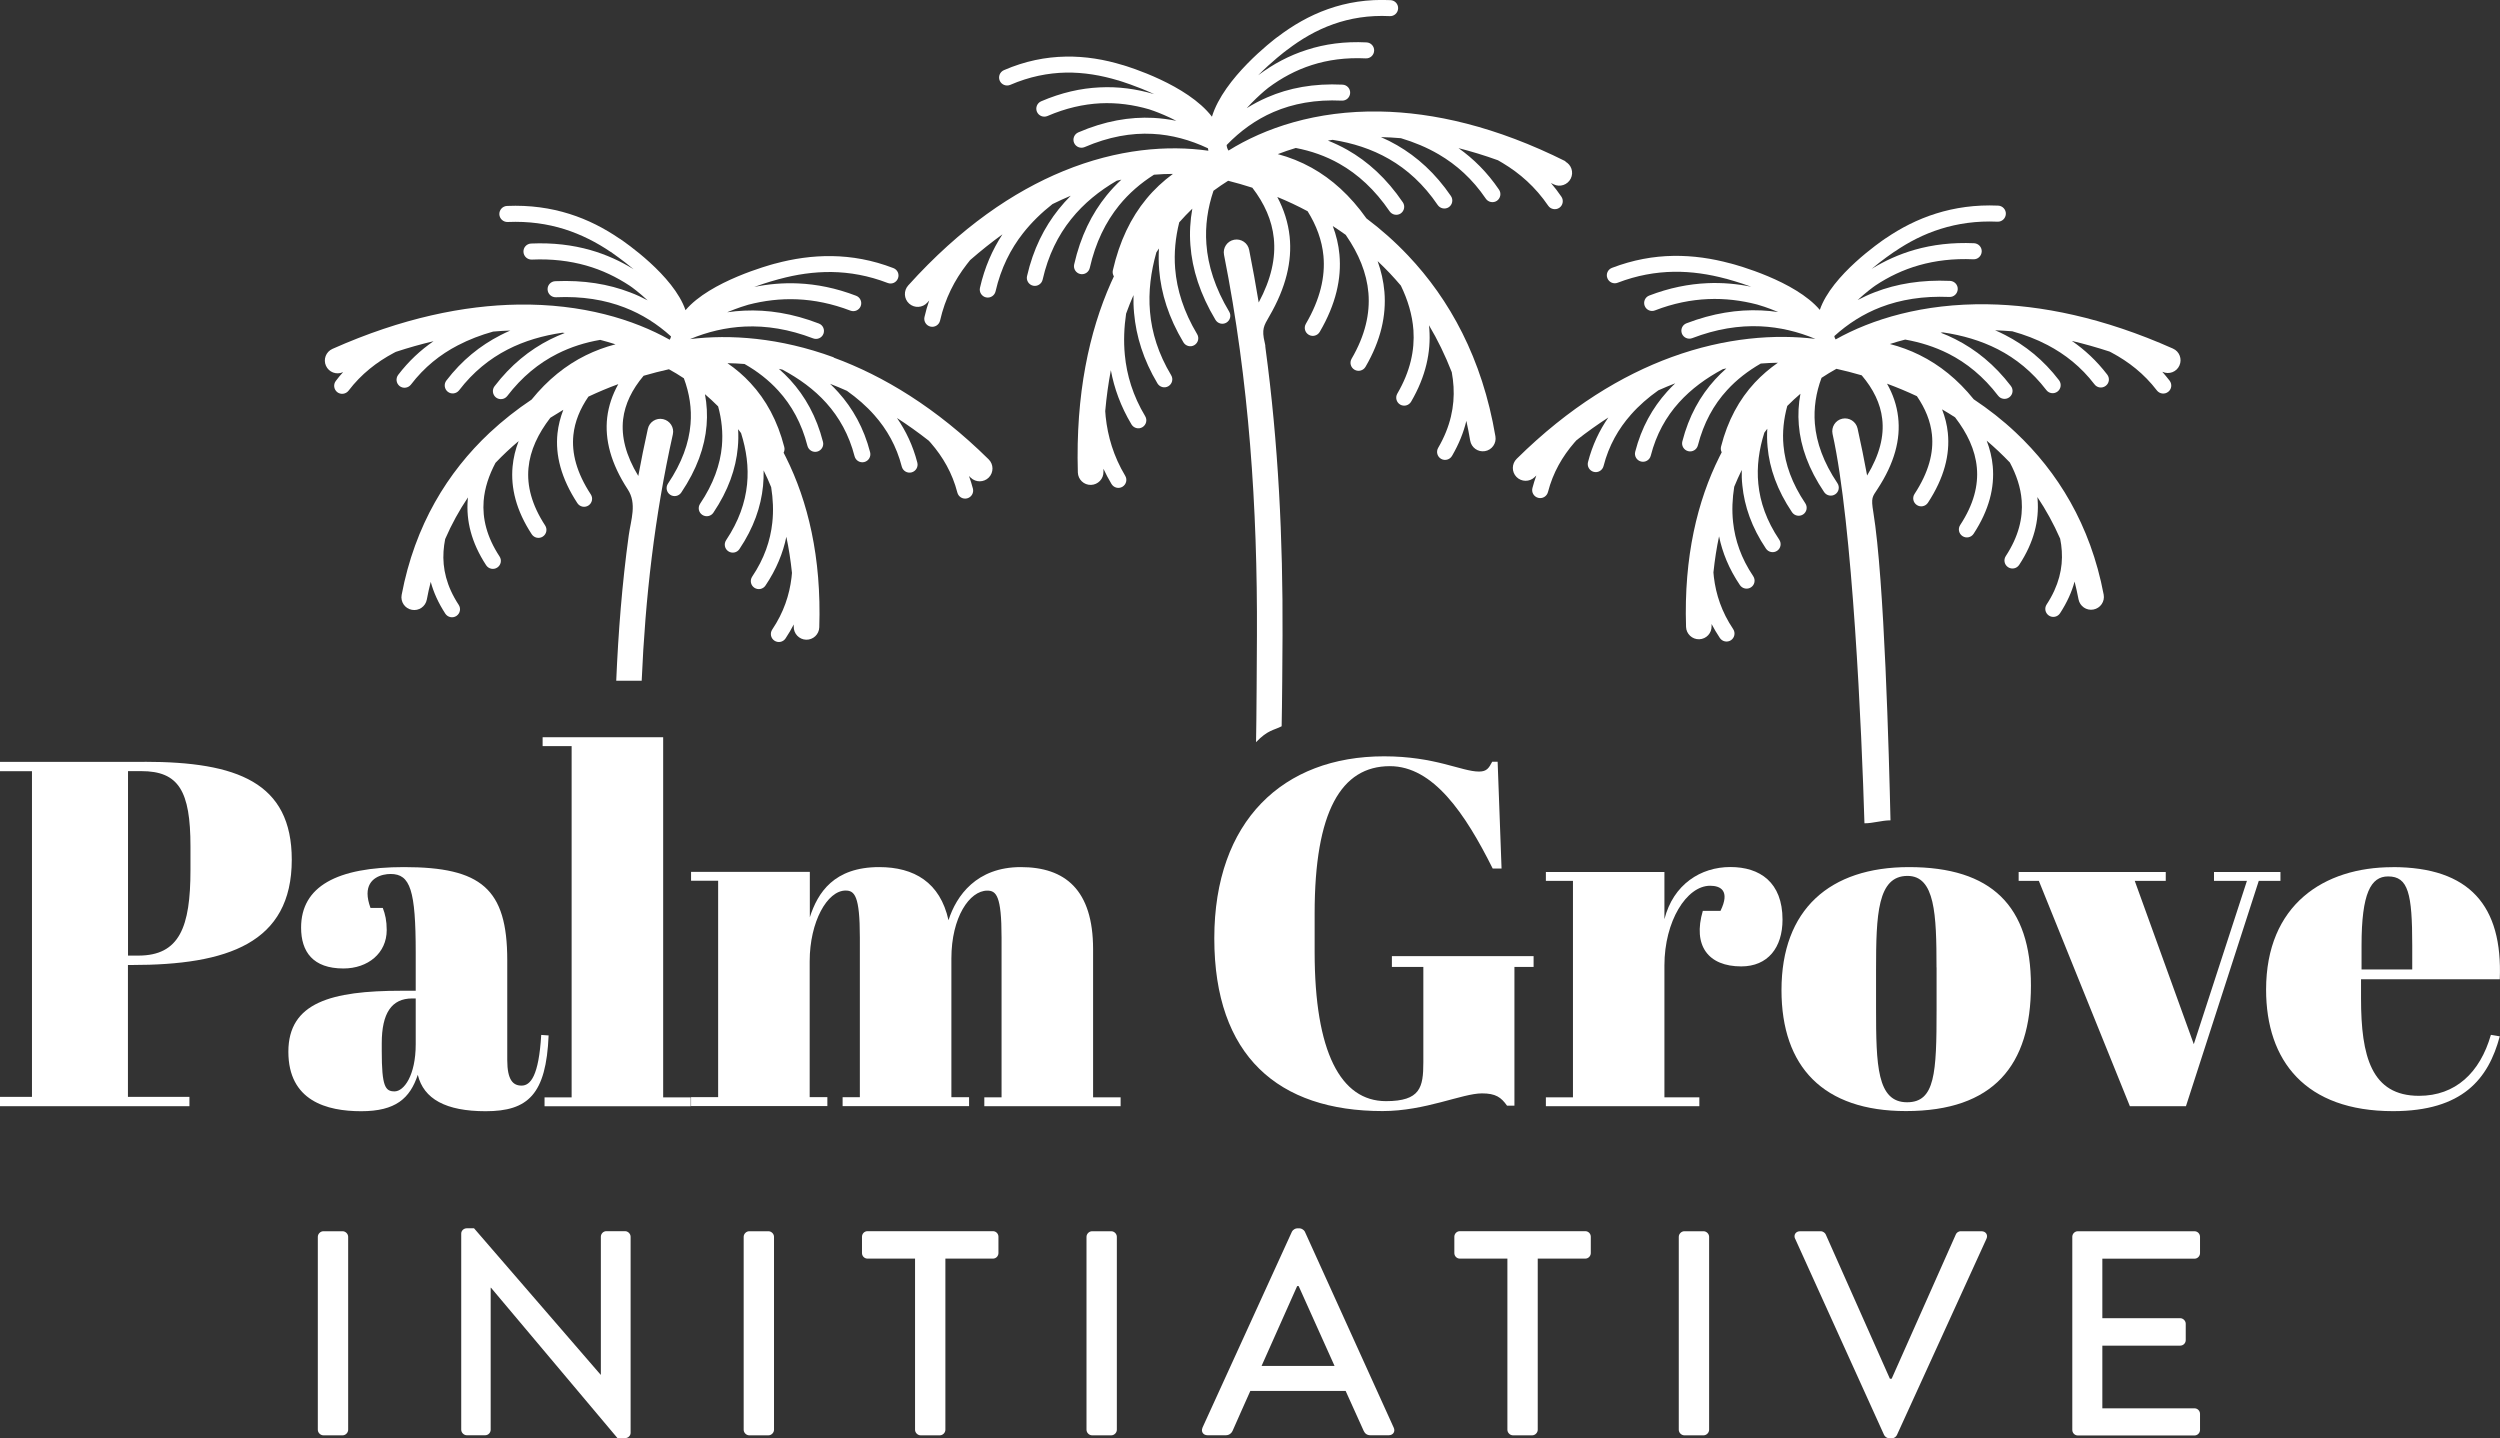
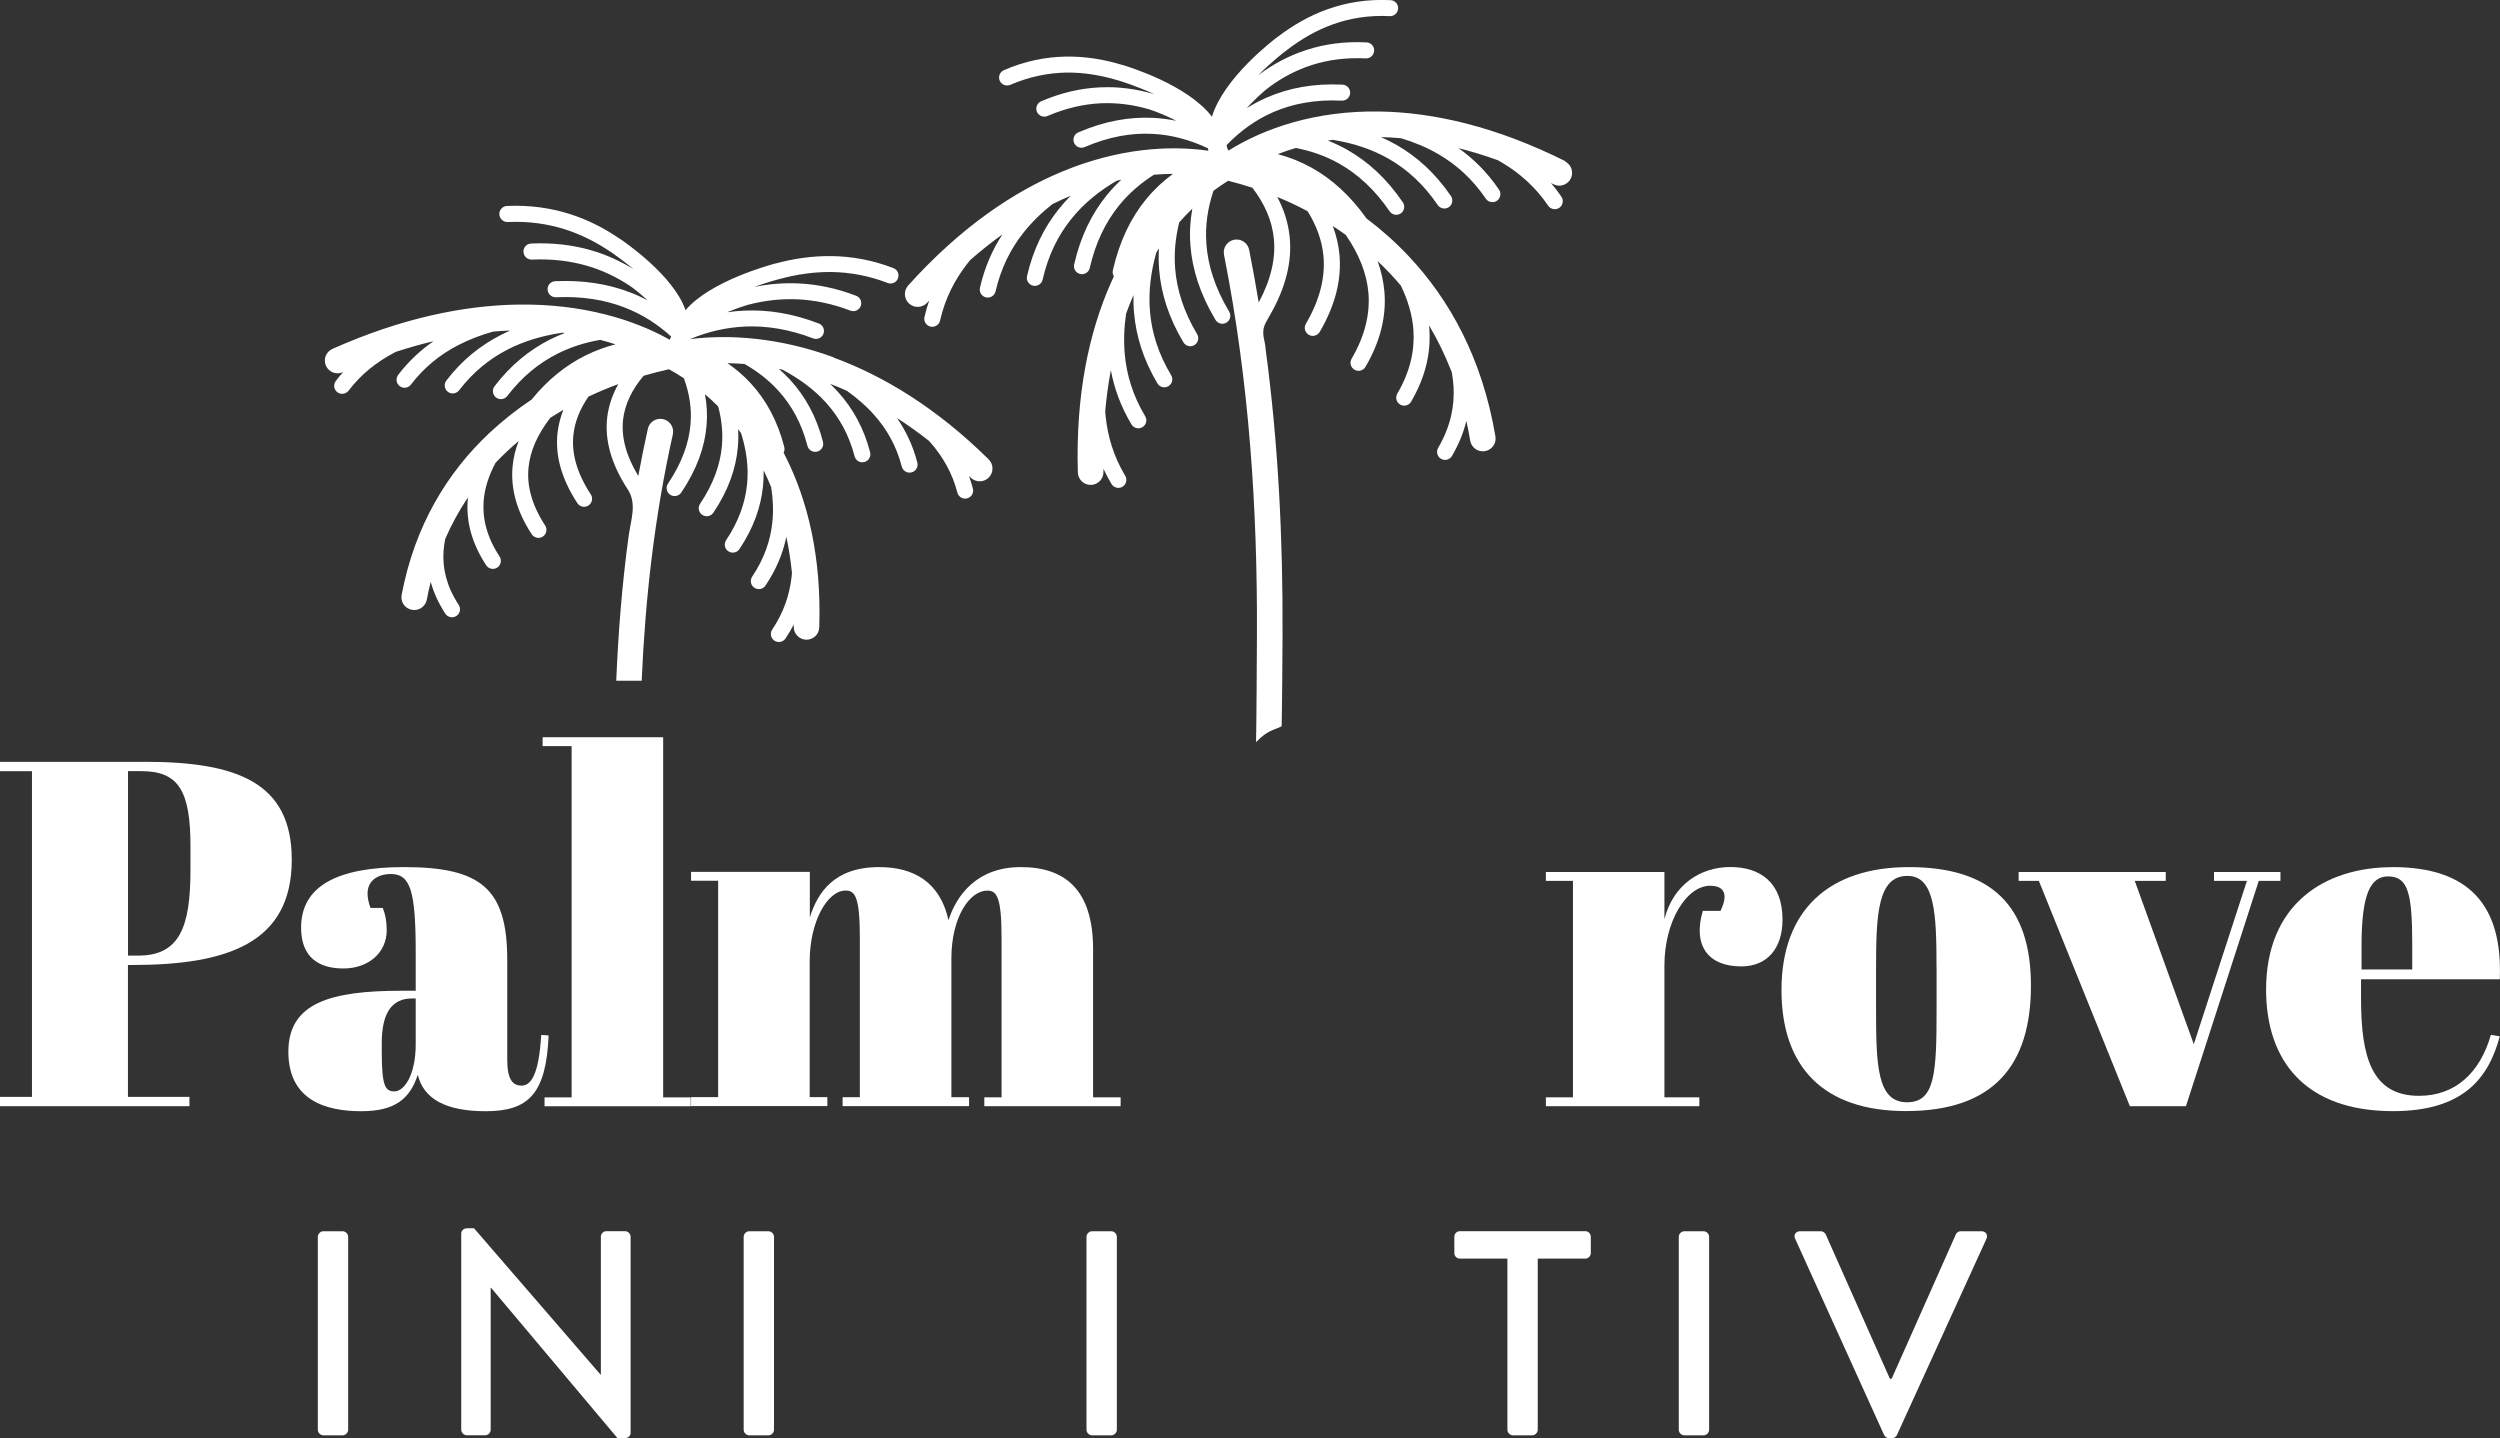
<svg xmlns="http://www.w3.org/2000/svg" id="Layer_1" data-name="Layer 1" viewBox="0 0 337.85 194.36">
  <rect x="0" y="0" width="337.85" height="194.36" fill="#333333" stroke="none" />
  <g>
    <path d="M19.55,102.95c12.5,0,19.88,2.79,19.88,13.23,0,11.3-8.71,14.23-21.61,14.23h-.53v17.82h8.31v1.26H0v-1.26h4.32v-44.01H0v-1.26h19.55ZM17.29,129.14h1.4c5.58,0,7.05-3.86,7.05-11.57v-3.19c0-7.51-1.6-10.17-6.65-10.17h-1.79v24.93Z" style="fill: #fff;" />
    <path d="M56.18,133.87v-5.12c0-8.44-.73-10.64-3.39-10.64-1.2,0-3.12.53-3.12,2.66,0,.53.13,1.2.4,1.93h1.66c.33.86.53,1.73.53,2.99,0,3.12-2.53,5.19-5.85,5.19-4.12,0-5.72-2.26-5.72-5.52,0-5.58,4.85-8.18,13.9-8.18,10.44,0,13.96,2.92,13.96,12.57v13.5c0,2.73.8,3.46,1.93,3.46,1.2,0,2.33-1.26,2.66-6.85l1,.07c-.33,7.98-2.79,10.24-8.51,10.24-5.39,0-8.38-1.66-9.17-4.92-1.06,3.19-2.99,4.92-7.65,4.92s-9.84-1.4-9.84-8.04,5.78-8.24,15.29-8.24h1.93ZM56.18,141.11v-6.18h-.47c-2.79,0-4.12,1.99-4.12,6.05v1.06c0,4.79.47,5.45,1.73,5.45s2.86-2.13,2.86-6.38Z" style="fill: #fff;" />
    <path d="M89.62,99.63v48.67h3.72v1.2h-19.75v-1.2h3.66v-47.47h-3.92v-1.2h16.29Z" style="fill: #fff;" />
    <path d="M109.44,117.84v6.12c1.06-3.32,3.26-6.78,9.37-6.78,4.72,0,8.24,2.06,9.37,7.18,1.06-3.32,3.79-7.18,9.77-7.18s9.77,3.06,9.77,11.1v20.01h3.72v1.2h-18.42v-1.2h2.33v-21.61c0-5.65-.73-6.32-1.93-6.32-2.39,0-4.85,3.59-4.85,9.17v18.75h2.39v1.2h-17.09v-1.2h2.33v-21.61c0-5.65-.73-6.32-1.93-6.32-2.46,0-4.85,4.19-4.85,9.57v18.35h2.39v1.2h-18.42v-1.2h3.66v-29.25h-3.66v-1.2h16.02Z" style="fill: #fff;" />
-     <path d="M192.35,143.57v-12.9h-4.25v-1.46h19.15v1.46h-2.59v18.75h-1c-.8-1.13-1.53-1.66-3.39-1.66-2.66,0-7.65,2.39-13.43,2.39-14.09,0-22.74-7.45-22.74-23.34s9.31-24.6,22.94-24.6c6.91,0,10.5,2.06,12.83,2.06,1.06,0,1.33-.47,1.79-1.33h.73l.53,14.43h-1.2c-3.72-7.45-8.04-13.83-13.89-13.83-6.58,0-10.17,6.12-10.17,19.88v5.25c0,13.5,3.52,20.14,9.64,20.14,4.65,0,5.05-1.86,5.05-5.25Z" style="fill: #fff;" />
    <path d="M224.93,130.47v17.82h4.72v1.2h-20.74v-1.2h3.66v-29.25h-3.66v-1.2h16.02v6.38c1.2-4.72,4.92-7.05,8.91-7.05s7.05,2.06,7.05,7.11c0,3.79-1.99,6.32-5.58,6.32-4.45,0-6.58-2.79-5.19-7.51h2.39c1.33-2.73,0-3.39-1.4-3.39-3.19,0-6.18,4.79-6.18,10.77Z" style="fill: #fff;" />
    <path d="M257.97,117.18c11.17,0,16.49,5.25,16.49,16.02s-5.05,16.95-16.89,16.95c-11.17,0-16.82-5.98-16.82-16.35,0-10.9,6.52-16.62,17.22-16.62ZM261.7,130.74c0-7.18-.2-12.37-3.92-12.37-4.05,0-4.25,5.19-4.25,12.7v5.19c0,7.71.13,12.7,4.19,12.7,3.79,0,3.99-3.92,3.99-12.56v-5.65Z" style="fill: #fff;" />
    <path d="M272.8,117.84h19.88v1.2h-4.19l7.98,22.07,7.18-22.07h-4.45v-1.2h8.98v1.2h-2.93l-9.84,30.45h-7.58l-12.3-30.45h-2.73v-1.2Z" style="fill: #fff;" />
    <path d="M323.33,117.18c10.44,0,14.89,5.25,14.49,15.16h-18.75v2.59c0,7.84,1.4,13.16,7.84,13.16,4.92,0,8.24-3.12,9.71-8.24l1.2.2c-1.53,5.72-4.99,10.11-14.43,10.11-11.83,0-17.15-6.78-17.15-16.42,0-11.5,7.84-16.55,17.09-16.55ZM325.99,131.01v-3.26c0-6.98-.53-9.31-3.26-9.31-2.33,0-3.59,2.26-3.59,9.31v3.26h6.85Z" style="fill: #fff;" />
    <path d="M42.95,167.14c0-.39.35-.75.75-.75h2.6c.39,0,.75.35.75.75v26.08c0,.39-.35.75-.75.75h-2.6c-.39,0-.75-.35-.75-.75v-26.08Z" style="fill: #fff;" />
    <path d="M62.33,166.7c0-.39.35-.71.75-.71h.98l17.1,19.78h.04v-18.64c0-.39.32-.75.75-.75h2.52c.39,0,.75.35.75.75v26.51c0,.39-.35.71-.75.71h-1.02l-17.1-20.33h-.04v19.19c0,.39-.31.75-.75.75h-2.48c-.39,0-.75-.35-.75-.75v-26.51Z" style="fill: #fff;" />
    <path d="M100.5,167.14c0-.39.35-.75.75-.75h2.6c.39,0,.75.35.75.75v26.08c0,.39-.35.75-.75.75h-2.6c-.39,0-.75-.35-.75-.75v-26.08Z" style="fill: #fff;" />
-     <path d="M123.66,170.09h-6.42c-.43,0-.75-.35-.75-.75v-2.21c0-.39.31-.75.75-.75h16.94c.43,0,.75.35.75.75v2.21c0,.39-.31.75-.75.75h-6.42v23.13c0,.39-.35.75-.75.75h-2.6c-.39,0-.75-.35-.75-.75v-23.13Z" style="fill: #fff;" />
    <path d="M146.83,167.14c0-.39.35-.75.75-.75h2.6c.39,0,.75.35.75.75v26.08c0,.39-.35.75-.75.75h-2.6c-.39,0-.75-.35-.75-.75v-26.08Z" style="fill: #fff;" />
-     <path d="M162.5,192.94l12.1-26.51c.12-.24.47-.43.67-.43h.39c.2,0,.55.2.67.43l12.02,26.51c.24.51-.08,1.02-.67,1.02h-2.48c-.47,0-.75-.24-.91-.59l-2.44-5.4h-12.88c-.79,1.81-1.62,3.58-2.4,5.4-.12.28-.43.59-.91.59h-2.48c-.59,0-.91-.51-.67-1.02ZM180.35,184.59l-4.85-10.79h-.2l-4.81,10.79h9.85Z" style="fill: #fff;" />
    <path d="M203.71,170.09h-6.42c-.43,0-.75-.35-.75-.75v-2.21c0-.39.32-.75.75-.75h16.94c.43,0,.75.35.75.75v2.21c0,.39-.32.75-.75.75h-6.42v23.13c0,.39-.35.75-.75.75h-2.6c-.39,0-.75-.35-.75-.75v-23.13Z" style="fill: #fff;" />
    <path d="M226.87,167.14c0-.39.35-.75.75-.75h2.6c.39,0,.75.35.75.75v26.08c0,.39-.35.75-.75.75h-2.6c-.39,0-.75-.35-.75-.75v-26.08Z" style="fill: #fff;" />
    <path d="M242.59,167.41c-.24-.51.08-1.02.67-1.02h2.8c.31,0,.59.24.67.43l8.67,19.5h.24l8.67-19.5c.08-.2.32-.43.67-.43h2.8c.59,0,.91.51.67,1.02l-12.1,26.52c-.12.24-.35.43-.67.43h-.39c-.28,0-.55-.2-.67-.43l-12.02-26.52Z" style="fill: #fff;" />
-     <path d="M280.05,167.14c0-.39.32-.75.75-.75h15.76c.43,0,.75.35.75.75v2.21c0,.39-.32.75-.75.75h-12.45v8.04h10.52c.39,0,.75.35.75.75v2.21c0,.43-.35.75-.75.75h-10.52v8.47h12.45c.43,0,.75.35.75.75v2.17c0,.39-.32.75-.75.75h-15.76c-.43,0-.75-.35-.75-.75v-26.08Z" style="fill: #fff;" />
  </g>
  <g>
    <path d="M211.62,21.82c-9.47-4.74-17.91-6.63-25.14-6.75-8.66-.15-15.59,2.24-20.46,5.28-.15-.22-.23-.47-.25-.75,1.83-1.89,3.92-3.42,6.33-4.46,2.64-1.14,5.69-1.71,9.23-1.54.6.03,1.1-.43,1.13-1.03s-.43-1.1-1.03-1.13c-3.88-.19-7.24.44-10.18,1.72-.97.42-1.9.91-2.77,1.46.88-.98,1.78-1.8,2.37-2.31.24-.21.43-.36.55-.45,1.77-1.32,3.72-2.38,5.88-3.07,2.18-.7,4.59-1.03,7.29-.9.6.03,1.1-.43,1.13-1.03.03-.6-.43-1.1-1.03-1.13-2.96-.15-5.63.22-8.04,1-2.43.77-4.59,1.94-6.53,3.39-.02.02-.05.04-.08.06,1.85-1.87,3.64-3.24,3.93-3.45h.01c1.87-1.44,3.93-2.65,6.22-3.46,2.28-.81,4.81-1.23,7.63-1.09.6.03,1.1-.43,1.13-1.03.03-.6-.43-1.1-1.03-1.13-3.12-.15-5.91.31-8.45,1.21-2.52.89-4.78,2.21-6.82,3.77h-.02c-.61.47-7.25,5.54-8.84,10.77-3.33-4.34-11.32-6.76-12.05-6.98h-.02c-2.45-.75-5.02-1.19-7.7-1.14-2.7.05-5.48.59-8.34,1.83-.55.24-.8.87-.57,1.42.24.55.87.8,1.42.57,2.59-1.12,5.11-1.61,7.52-1.66,2.43-.04,4.78.37,7.04,1.05h.02c.34.11,2.5.76,4.89,1.87-.04-.01-.07-.02-.1-.03-2.33-.68-4.76-1.02-7.3-.89-2.54.12-5.17.71-7.89,1.88-.55.24-.8.87-.57,1.42.24.55.87.8,1.42.57,2.48-1.07,4.86-1.6,7.14-1.72,2.28-.11,4.48.2,6.59.81.11.03.34.11.67.23.73.27,1.86.72,3.02,1.33-1.02-.21-2.05-.34-3.11-.4-3.2-.16-6.57.42-10.14,1.96-.55.24-.8.87-.57,1.42.24.55.87.8,1.42.57,3.25-1.4,6.3-1.94,9.18-1.79,2.62.13,5.11.83,7.49,1.95.03.11.05.22.06.33-5.44-.77-12.23-.28-19.62,2.76-6.69,2.75-13.86,7.58-20.95,15.45-.64.71-.58,1.81.13,2.45.71.64,1.81.58,2.45-.13.09-.09.17-.19.26-.29-.25.72-.46,1.46-.64,2.24-.13.58.24,1.16.82,1.29.58.13,1.16-.24,1.29-.82.68-3,1.97-5.48,3.61-7.6.15-.19.3-.38.45-.57,1.47-1.28,2.93-2.44,4.37-3.48-1.35,2.06-2.41,4.45-3.04,7.23-.13.58.24,1.16.82,1.29.58.13,1.16-.24,1.29-.82.72-3.14,2.04-5.73,3.73-7.88,1.17-1.48,2.51-2.77,3.96-3.91.83-.41,1.66-.79,2.47-1.13-.57.57-1.12,1.18-1.63,1.82-1.95,2.44-3.45,5.41-4.28,9.05-.13.58.24,1.16.82,1.29s1.16-.24,1.29-.82c.75-3.3,2.09-5.98,3.85-8.17,1.71-2.14,3.82-3.83,6.17-5.2.21-.05.42-.09.62-.14-.7.65-1.36,1.35-1.98,2.11-2.02,2.49-3.54,5.56-4.4,9.35-.13.59.24,1.16.82,1.29.58.13,1.16-.24,1.29-.82.78-3.45,2.16-6.22,3.97-8.46,1.34-1.65,2.93-3.01,4.71-4.14.88-.07,1.73-.11,2.56-.11-1.32.97-2.53,2.09-3.59,3.38-2.09,2.53-3.63,5.71-4.53,9.65-.07.29,0,.58.14.82-.13.29-.27.58-.4.87-2.93,6.6-4.78,15.05-4.47,25.63.03.95.82,1.71,1.78,1.68.95-.03,1.71-.82,1.68-1.78,0-.13,0-.27,0-.4.32.69.68,1.38,1.09,2.06.31.51.97.68,1.48.37.51-.31.68-.97.37-1.48-1.58-2.64-2.36-5.33-2.64-7.99-.03-.25-.05-.5-.06-.75.17-1.94.43-3.78.76-5.53.45,2.43,1.33,4.89,2.79,7.33.31.51.97.68,1.48.37.51-.31.68-.97.37-1.48-1.66-2.77-2.49-5.55-2.75-8.28-.18-1.88-.1-3.75.17-5.58.31-.87.65-1.71,1-2.51-.02.81,0,1.63.08,2.45.28,3.11,1.25,6.29,3.16,9.49.31.51.97.68,1.48.37.51-.31.68-.97.37-1.48-1.74-2.9-2.62-5.77-2.86-8.57-.24-2.73.12-5.42.86-8.03.12-.18.24-.36.35-.53-.06.95-.05,1.92.03,2.89.26,3.19,1.28,6.46,3.28,9.8.31.51.97.68,1.48.37.51-.31.68-.97.37-1.48-1.81-3.03-2.74-5.99-2.97-8.86-.17-2.12.04-4.21.55-6.25.58-.66,1.17-1.27,1.77-1.85-.29,1.61-.39,3.25-.26,4.92.24,3.27,1.31,6.64,3.39,10.11.31.51.97.68,1.48.37.51-.31.68-.97.37-1.48-1.89-3.16-2.87-6.21-3.08-9.15-.18-2.45.17-4.85.96-7.19.66-.49,1.33-.94,1.98-1.35,1.07.27,2.16.58,3.27.94,1.64,2.13,2.65,4.4,2.9,6.82.28,2.65-.35,5.54-2.04,8.69-.39-2.37-.82-4.74-1.29-7.11-.18-.94-1.09-1.55-2.03-1.37-.94.18-1.55,1.09-1.37,2.03,3.39,17.09,4.53,34.21,4.45,51.45-.01,2.56-.06,11.86-.12,14.42,1.59-1.67,2.41-1.6,3.46-2.15.06-2.56.11-9.7.12-12.26.06-13-.56-25.93-2.3-38.82-.09-.67.05-.12-.11-.78-.43-1.81-.12-2.25.62-3.54,2.26-3.88,3.1-7.46,2.75-10.78-.2-1.88-.77-3.66-1.67-5.35,1.37.56,2.74,1.2,4.1,1.93,1.19,1.91,1.94,3.92,2.14,6.04.26,2.81-.44,5.86-2.38,9.18-.3.52-.12,1.18.4,1.48.52.3,1.18.12,1.48-.4,2.18-3.73,2.96-7.2,2.66-10.45-.12-1.33-.43-2.61-.9-3.85.59.38,1.18.78,1.76,1.2.02.03.04.06.06.1,1.67,2.43,2.77,5.02,3,7.77.22,2.75-.43,5.7-2.28,8.87-.3.52-.12,1.18.4,1.48.52.3,1.18.12,1.48-.39,2.09-3.58,2.82-6.96,2.56-10.13-.12-1.43-.44-2.82-.92-4.16.55.52,1.1,1.06,1.63,1.62.52.55,1.02,1.11,1.51,1.69.93,1.92,1.55,3.93,1.7,6.03.18,2.68-.41,5.54-2.18,8.57-.3.52-.12,1.18.39,1.48.52.3,1.18.12,1.48-.4,2-3.43,2.68-6.7,2.46-9.79-.01-.18-.03-.36-.05-.53,1.16,1.94,2.19,4.06,3.08,6.34.12.65.2,1.31.24,1.97.15,2.62-.4,5.38-2.08,8.26-.3.52-.12,1.18.39,1.48.52.3,1.18.12,1.48-.39.94-1.61,1.57-3.19,1.94-4.74.19.87.37,1.76.52,2.67.16.94,1.05,1.58,1.99,1.42.94-.15,1.58-1.05,1.42-1.99-1.78-10.56-6.21-18.54-11.81-24.45-1.77-1.87-3.66-3.54-5.62-5.01-2.19-3.09-4.68-5.33-7.41-6.85-1.46-.81-2.99-1.42-4.57-1.84.78-.3,1.59-.58,2.43-.83,2.07.4,4.04,1.08,5.89,2.13,2.51,1.42,4.8,3.51,6.79,6.43.34.49,1.01.62,1.5.29.49-.34.62-1.01.29-1.5-2.19-3.22-4.72-5.52-7.51-7.1-.85-.48-1.72-.89-2.62-1.25.21-.03.42-.07.64-.1,2.68.42,5.27,1.23,7.64,2.6,2.43,1.4,4.66,3.41,6.56,6.21.34.49,1.01.62,1.5.29s.62-1.01.29-1.5c-2.1-3.08-4.57-5.3-7.28-6.87-.71-.41-1.44-.78-2.19-1.1.88.02,1.79.07,2.71.15,1.77.53,3.5,1.24,5.12,2.19,2.37,1.39,4.54,3.31,6.35,5.98.33.49,1.01.62,1.5.29.49-.34.62-1.01.29-1.5-1.6-2.36-3.46-4.19-5.48-5.62,1.72.44,3.51.98,5.33,1.64.22.12.44.25.65.38,2.3,1.38,4.41,3.22,6.14,5.76.33.49,1.01.62,1.5.29.49-.33.62-1.01.29-1.5-.45-.66-.92-1.28-1.42-1.86.12.06.24.12.36.18.85.43,1.89.08,2.32-.77.43-.86.08-1.89-.77-2.32Z" style="fill: #fff;" />
    <path d="M112.67,48.29c-7.31-2.68-14.04-3.13-19.43-2.46,2.35-.98,4.82-1.58,7.42-1.7,2.9-.13,5.97.35,9.23,1.6.56.21,1.18-.07,1.39-.62.21-.56-.06-1.18-.62-1.39-3.55-1.37-6.91-1.89-10.09-1.74-.77.03-1.54.11-2.29.22.04-.02.09-.04.13-.06,1.29-.53,2.37-.87,2.71-.96,2.12-.55,4.33-.83,6.63-.73,2.3.1,4.69.58,7.18,1.53.56.21,1.18-.07,1.39-.62.21-.56-.07-1.18-.62-1.39-2.71-1.04-5.33-1.56-7.85-1.67-2.04-.09-4.02.09-5.93.48,1.74-.63,3.12-1,3.39-1.07h.02c2.27-.62,4.64-.98,7.07-.95,2.44.04,4.96.48,7.56,1.48.56.22,1.18-.06,1.39-.62.22-.56-.06-1.18-.62-1.39-2.85-1.1-5.63-1.58-8.3-1.62-2.67-.04-5.23.35-7.67,1.01h-.02c-.73.2-8.77,2.37-12.1,6.3-1.61-4.72-8.27-9.24-8.88-9.66h-.02c-2.04-1.4-4.29-2.57-6.81-3.36-2.52-.79-5.3-1.2-8.41-1.07-.6.03-1.06.53-1.04,1.13.03.6.53,1.06,1.13,1.04,2.83-.12,5.37.25,7.67.97,2.3.73,4.37,1.8,6.24,3.07h.02c.24.18,1.56,1.07,3.08,2.34-1.77-1.09-3.7-1.98-5.84-2.59-2.4-.68-5.06-1.01-8.01-.88-.6.03-1.06.53-1.03,1.13.03.6.53,1.06,1.13,1.04,2.7-.12,5.13.18,7.33.8,2.19.62,4.14,1.57,5.91,2.74.31.2,1.31.95,2.41,1.97-.75-.4-1.53-.76-2.35-1.07-2.93-1.13-6.28-1.69-10.14-1.52-.6.03-1.06.53-1.03,1.13.03.6.53,1.06,1.13,1.04,3.55-.16,6.61.35,9.27,1.38,2.39.92,4.46,2.26,6.28,3.91-.03.15-.08.3-.16.42,0,.01-.01.02-.02.03-4.85-2.73-11.8-4.88-20.5-4.75-7.21.11-15.63,1.78-25.08,5.99-.87.39-1.26,1.41-.87,2.28.39.87,1.41,1.26,2.28.87h.03c-.34.37-.67.76-.98,1.18-.36.47-.27,1.15.2,1.52.47.36,1.15.27,1.52-.2,1.72-2.26,3.83-3.89,6.12-5.11.09-.05.18-.1.27-.14,1.74-.57,3.44-1.05,5.1-1.44-1.75,1.2-3.36,2.69-4.78,4.55-.36.48-.27,1.15.2,1.52.47.36,1.15.27,1.52-.2,1.81-2.37,3.97-4.08,6.34-5.31,1.52-.79,3.12-1.4,4.77-1.86.79-.07,1.56-.12,2.32-.14-.46.2-.91.41-1.35.64-2.71,1.39-5.19,3.37-7.29,6.12-.36.47-.27,1.15.2,1.52.47.36,1.15.27,1.52-.2,1.9-2.48,4.12-4.26,6.55-5.51,2.31-1.19,4.82-1.9,7.42-2.28.1.01.21.03.31.04-.67.26-1.32.55-1.97.87-2.79,1.41-5.33,3.46-7.52,6.33-.36.47-.27,1.15.2,1.52.48.36,1.16.27,1.52-.2,1.98-2.59,4.27-4.45,6.77-5.71,1.82-.92,3.76-1.53,5.79-1.88.71.18,1.4.39,2.07.6-1.39.36-2.73.86-4.02,1.49-2.69,1.33-5.14,3.29-7.32,5.98-1.98,1.32-3.89,2.82-5.69,4.5-5.63,5.29-10.08,12.43-11.87,21.89-.18.94.44,1.85,1.38,2.02.94.18,1.84-.44,2.02-1.38.15-.82.33-1.62.53-2.4.38,1.41,1.02,2.84,1.97,4.3.33.5,1,.64,1.5.31.5-.33.64-1,.31-1.5-1.66-2.53-2.2-4.94-2.05-7.23.04-.56.11-1.11.22-1.66.88-2.03,1.92-3.91,3.08-5.63-.01.11-.02.22-.03.33-.22,2.8.47,5.75,2.49,8.84.33.5,1,.64,1.5.31.5-.33.64-1,.31-1.5-1.74-2.65-2.33-5.15-2.15-7.5.14-1.79.73-3.5,1.6-5.15.5-.53,1.02-1.04,1.54-1.53.52-.49,1.05-.96,1.59-1.41-.43,1.11-.71,2.26-.82,3.45-.26,2.87.48,5.92,2.59,9.14.33.5,1,.64,1.5.31.5-.33.64-1,.31-1.5-1.82-2.79-2.47-5.36-2.25-7.76.22-2.4,1.31-4.66,2.95-6.79.58-.37,1.17-.73,1.76-1.08-.4,1.03-.67,2.09-.79,3.18-.31,2.94.49,6.08,2.69,9.44.33.5,1,.64,1.5.31.5-.33.64-1,.31-1.5-1.91-2.92-2.61-5.58-2.35-8.03.19-1.81.9-3.53,2.03-5.18,1.34-.63,2.69-1.2,4.04-1.69-.8,1.43-1.31,2.93-1.5,4.5-.35,3.01.5,6.24,2.78,9.73,1.26,1.92.42,4.11.13,6.21-.9,6.54-1.41,13.08-1.69,19.64h3.44c.48-11.14,1.74-22.23,4.21-33.29.21-.93-.38-1.85-1.32-2.06-.93-.21-1.86.38-2.06,1.32-.47,2.12-.9,4.24-1.29,6.36-1.69-2.79-2.32-5.33-2.05-7.66.25-2.08,1.21-4.03,2.77-5.88,1.16-.34,2.3-.63,3.42-.88.67.36,1.34.77,2.02,1.22.75,2.02,1.08,4.08.9,6.19-.21,2.58-1.18,5.26-3.05,8.05-.33.5-.2,1.17.3,1.5.49.33,1.17.2,1.5-.3,2.09-3.11,3.18-6.14,3.42-9.08.12-1.43.04-2.83-.22-4.21.6.51,1.19,1.06,1.78,1.65.48,1.75.67,3.54.51,5.36-.23,2.52-1.15,5.12-2.95,7.8-.33.5-.2,1.17.3,1.5.5.33,1.17.2,1.5-.3,2.01-2.99,3.04-5.93,3.3-8.81.08-.83.09-1.65.04-2.47.14.18.27.35.4.53.71,2.25,1.05,4.57.81,6.93-.25,2.46-1.12,4.98-2.83,7.54-.33.5-.2,1.17.3,1.5.5.33,1.17.2,1.5-.3,1.93-2.87,2.91-5.73,3.19-8.53.07-.71.09-1.41.08-2.1.36.73.7,1.48,1.02,2.27.25,1.58.33,3.19.15,4.81-.26,2.4-1.08,4.84-2.72,7.28-.33.5-.2,1.17.3,1.5.5.33,1.17.2,1.5-.3,1.48-2.2,2.37-4.4,2.82-6.59.33,1.54.58,3.17.76,4.88-.02.21-.04.42-.06.63-.28,2.34-1.05,4.71-2.61,7.03-.33.5-.2,1.17.3,1.5.5.33,1.17.2,1.5-.3.42-.63.79-1.26,1.11-1.89,0,.09,0,.19,0,.28-.03.95.72,1.75,1.67,1.78s1.75-.72,1.78-1.67c.31-9.49-1.55-17.06-4.5-22.97-.11-.21-.21-.42-.32-.63.12-.23.16-.5.09-.77-.91-3.54-2.46-6.38-4.57-8.65-.93-1.01-1.97-1.9-3.11-2.68.75.01,1.52.05,2.31.11,1.72.98,3.26,2.17,4.56,3.6,1.8,1.97,3.16,4.42,3.94,7.46.15.58.74.93,1.32.78.58-.15.93-.74.78-1.32-.87-3.4-2.4-6.15-4.44-8.38-.48-.52-.99-1.02-1.52-1.48.15.03.31.06.47.1,2.25,1.2,4.29,2.67,5.94,4.51,1.74,1.94,3.07,4.3,3.82,7.2.15.58.74.93,1.32.78.58-.15.93-.74.78-1.32-.84-3.26-2.34-5.93-4.31-8.12-.35-.39-.72-.77-1.1-1.13.75.29,1.51.6,2.28.95,1.36.97,2.62,2.05,3.71,3.29,1.68,1.9,2.99,4.18,3.7,6.95.15.58.74.93,1.32.78.58-.15.93-.74.78-1.32-.59-2.29-1.54-4.28-2.75-6.03,1.42.92,2.86,1.94,4.3,3.07.09.1.18.21.28.31,1.62,1.87,2.9,4.06,3.58,6.7.15.58.74.93,1.32.78.58-.15.93-.74.78-1.32-.15-.58-.33-1.15-.53-1.7.08.07.15.15.23.22.68.67,1.78.66,2.45-.02.67-.68.66-1.78-.02-2.45-7.09-7-14.26-11.3-20.94-13.75Z" style="fill: #fff;" />
-     <path d="M293.66,47.11c-9.45-4.21-17.87-5.88-25.08-5.99-8.71-.13-15.65,2.02-20.51,4.75,0-.01-.01-.02-.02-.03-.09-.13-.14-.27-.16-.42,1.82-1.65,3.89-2.99,6.28-3.91,2.66-1.02,5.72-1.53,9.27-1.38.6.03,1.1-.44,1.13-1.04.03-.6-.44-1.1-1.04-1.13-3.86-.17-7.21.39-10.14,1.52-.82.31-1.6.68-2.35,1.07,1.1-1.02,2.1-1.76,2.41-1.97,1.76-1.17,3.72-2.12,5.91-2.74,2.19-.62,4.62-.92,7.32-.8.6.03,1.1-.44,1.13-1.04.03-.6-.44-1.1-1.03-1.13-2.95-.13-5.61.2-8.01.88-2.14.61-4.07,1.5-5.84,2.59,1.52-1.27,2.84-2.17,3.08-2.33h.02c1.87-1.28,3.93-2.36,6.24-3.08,2.3-.72,4.84-1.1,7.67-.97.6.03,1.1-.44,1.13-1.04.03-.6-.44-1.1-1.03-1.13-3.1-.14-5.89.28-8.41,1.07-2.52.79-4.77,1.96-6.8,3.35h-.02c-.61.43-7.27,4.95-8.88,9.67-3.32-3.93-11.36-6.1-12.1-6.29h-.02c-2.44-.66-5-1.05-7.67-1.01-2.68.04-5.45.53-8.3,1.62-.56.21-.84.84-.62,1.39.21.56.84.84,1.39.62,2.6-1,5.13-1.44,7.56-1.48,2.44-.04,4.8.33,7.08.94h.02c.27.08,1.66.45,3.39,1.08-1.91-.39-3.89-.57-5.93-.48-2.52.11-5.14.63-7.85,1.67-.56.21-.83.84-.62,1.39.21.56.84.84,1.39.62,2.48-.96,4.87-1.43,7.17-1.53,2.3-.1,4.51.18,6.63.73.34.09,1.42.42,2.71.96.04.02.09.04.13.06-.75-.11-1.51-.19-2.29-.22-3.18-.14-6.54.38-10.09,1.74-.56.21-.83.84-.62,1.39.21.55.84.83,1.39.62,3.26-1.25,6.33-1.73,9.23-1.6,2.6.12,5.07.72,7.42,1.7-5.39-.66-12.11-.21-19.43,2.46-6.68,2.44-13.85,6.74-20.94,13.75-.68.67-.69,1.77-.02,2.45.67.68,1.77.69,2.45.02.08-.07.15-.15.23-.22-.2.55-.38,1.12-.53,1.7-.15.58.2,1.17.78,1.32.58.15,1.17-.2,1.32-.78.68-2.64,1.96-4.83,3.58-6.7.09-.1.18-.21.28-.31,1.44-1.13,2.88-2.15,4.3-3.07-1.21,1.75-2.16,3.74-2.75,6.03-.15.58.2,1.17.78,1.32.58.15,1.17-.2,1.32-.78.71-2.78,2.02-5.05,3.7-6.95,1.09-1.24,2.35-2.33,3.71-3.29.77-.34,1.52-.66,2.28-.95-.38.36-.75.74-1.1,1.13-1.97,2.19-3.47,4.85-4.31,8.12-.15.58.2,1.17.78,1.32.58.15,1.17-.2,1.32-.78.74-2.9,2.07-5.26,3.82-7.2,1.66-1.84,3.69-3.31,5.94-4.51.15-.03.31-.06.46-.09-.53.47-1.04.96-1.51,1.48-2.04,2.23-3.57,4.99-4.44,8.38-.15.58.2,1.17.78,1.32.58.15,1.17-.2,1.32-.78.78-3.04,2.13-5.49,3.94-7.46,1.3-1.43,2.84-2.61,4.56-3.6.79-.06,1.56-.1,2.31-.11-1.13.79-2.17,1.68-3.11,2.68-2.11,2.27-3.67,5.12-4.57,8.65-.07.27-.03.54.09.77-.11.21-.22.42-.32.63-2.95,5.91-4.81,13.48-4.5,22.97.03.95.83,1.7,1.78,1.67.96-.03,1.7-.83,1.67-1.78,0-.09,0-.19,0-.28.33.63.7,1.26,1.12,1.89.33.49,1,.63,1.5.3.49-.33.63-1,.3-1.5-1.56-2.32-2.33-4.69-2.61-7.03-.03-.21-.05-.42-.06-.63.18-1.71.43-3.34.76-4.88.45,2.19,1.34,4.4,2.82,6.59.33.49,1,.63,1.5.3.5-.33.63-1,.3-1.5-1.64-2.44-2.46-4.88-2.72-7.28-.18-1.62-.1-3.23.15-4.81.32-.78.66-1.54,1.02-2.27-.02.69,0,1.39.08,2.1.28,2.8,1.26,5.66,3.19,8.53.33.49,1,.63,1.5.3.5-.33.63-1,.3-1.5-1.72-2.56-2.59-5.08-2.83-7.54-.24-2.36.1-4.68.81-6.93.13-.18.27-.36.4-.53-.05.82-.04,1.64.04,2.47.26,2.88,1.29,5.82,3.3,8.81.33.49,1,.63,1.5.3.5-.33.63-1,.3-1.5-1.8-2.68-2.72-5.27-2.95-7.8-.17-1.82.03-3.6.51-5.36.58-.59,1.18-1.14,1.78-1.65-.26,1.38-.34,2.79-.22,4.21.24,2.95,1.32,5.97,3.42,9.08.33.49,1,.63,1.5.3s.63-1,.3-1.5c-1.87-2.79-2.84-5.47-3.05-8.05-.17-2.11.15-4.17.9-6.19.68-.45,1.35-.85,2.01-1.22,1.12.25,2.26.54,3.42.88,1.57,1.85,2.53,3.8,2.77,5.88.28,2.33-.35,4.87-2.04,7.66-.39-2.12-.82-4.24-1.29-6.36-.21-.93-1.13-1.52-2.06-1.32s-1.52,1.13-1.32,2.06c2.71,12.16,3.95,40.36,4.31,52.62,1.17,0,2.35-.4,3.52-.4-.2-8.7-.83-32.55-2.32-41.64-.33-2-.14-2.05.57-3.14,2.29-3.49,3.14-6.72,2.78-9.73-.18-1.57-.69-3.07-1.5-4.5,1.35.5,2.7,1.06,4.04,1.69,1.13,1.65,1.84,3.37,2.03,5.18.26,2.45-.44,5.11-2.35,8.03-.33.5-.19,1.17.31,1.5.5.33,1.17.19,1.5-.31,2.2-3.36,2.99-6.5,2.69-9.44-.11-1.09-.38-2.15-.78-3.18.59.34,1.18.7,1.76,1.08,1.64,2.13,2.72,4.39,2.94,6.79.22,2.4-.42,4.97-2.25,7.76-.33.5-.19,1.17.31,1.5.5.33,1.17.19,1.5-.31,2.11-3.23,2.85-6.27,2.59-9.14-.11-1.19-.39-2.34-.82-3.45.54.46,1.07.93,1.59,1.42.52.49,1.04,1.01,1.54,1.53.88,1.65,1.47,3.37,1.6,5.15.18,2.34-.41,4.84-2.15,7.5-.33.5-.19,1.17.31,1.5.5.33,1.17.19,1.5-.31,2.03-3.09,2.71-6.04,2.49-8.84,0-.11-.02-.22-.03-.33,1.16,1.73,2.19,3.6,3.08,5.63.11.55.19,1.1.22,1.66.15,2.29-.39,4.7-2.05,7.23-.33.5-.19,1.17.31,1.5.5.33,1.17.19,1.5-.31.95-1.46,1.59-2.89,1.97-4.29.2.78.37,1.58.53,2.4.18.94,1.08,1.56,2.02,1.38.94-.18,1.56-1.08,1.38-2.02-1.79-9.46-6.25-16.6-11.87-21.89-1.79-1.69-3.71-3.18-5.69-4.5-2.17-2.69-4.62-4.65-7.31-5.98-1.29-.64-2.63-1.13-4.02-1.49.67-.22,1.36-.42,2.07-.6,2.03.36,3.97.97,5.79,1.88,2.51,1.26,4.79,3.12,6.77,5.71.36.47,1.04.57,1.52.2.48-.36.57-1.04.2-1.52-2.19-2.87-4.73-4.92-7.52-6.33-.65-.33-1.3-.62-1.97-.87.1-.01.21-.03.31-.04,2.6.38,5.11,1.1,7.42,2.28,2.43,1.25,4.65,3.03,6.55,5.51.36.48,1.04.57,1.52.2.47-.36.56-1.04.2-1.52-2.1-2.75-4.58-4.73-7.29-6.12-.44-.23-.89-.44-1.35-.64.76.03,1.53.08,2.32.14,1.65.46,3.25,1.06,4.77,1.86,2.36,1.24,4.53,2.94,6.34,5.31.36.48,1.04.57,1.52.2.48-.36.57-1.04.2-1.52-1.42-1.85-3.03-3.35-4.78-4.55,1.65.39,3.35.87,5.1,1.44.09.05.18.09.27.14,2.29,1.22,4.4,2.86,6.12,5.11.36.47,1.04.57,1.52.2.48-.36.57-1.04.2-1.52-.32-.41-.65-.81-.98-1.19h.03c.87.4,1.9.01,2.28-.86.39-.87,0-1.9-.87-2.28Z" style="fill: #fff;" />
  </g>
</svg>